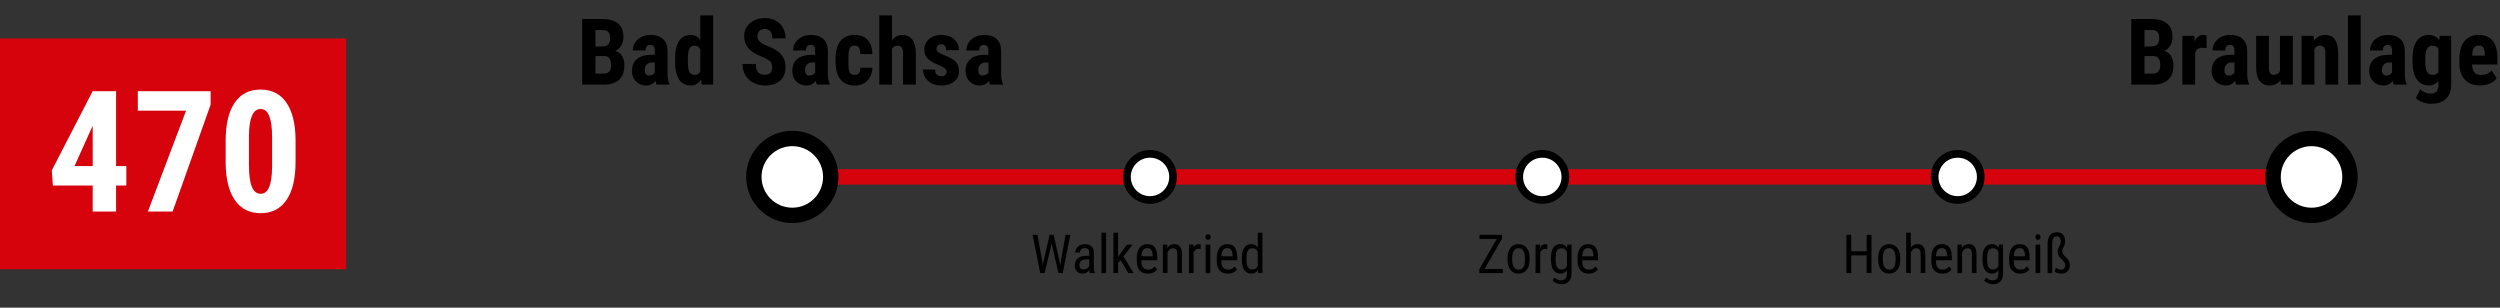
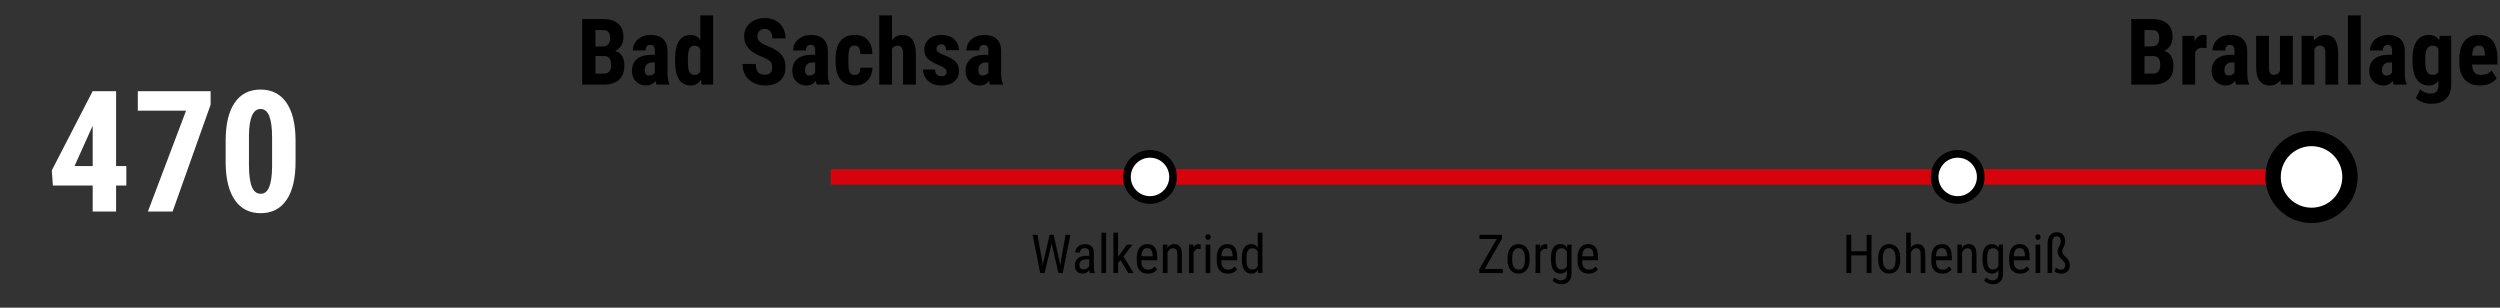
<svg xmlns="http://www.w3.org/2000/svg" width="650px" height="80px" viewBox="0 0 650 80" version="1.1">
  <rect x="0" y="0" width="650" height="80" fill="#333333" stroke="none" />
  <title>line-470</title>
  <desc>Created with Sketch.</desc>
  <g id="line-470" stroke="none" stroke-width="1" fill="none" fill-rule="evenodd">
    <path d="M151.371,22 L151.371,4.938 L156.645,4.938 C158.426,4.938 159.779,5.334 160.705,6.127 C161.631,6.92 162.094,8.082 162.094,9.613 C162.094,10.48 161.902,11.227 161.52,11.852 C161.137,12.477 160.613,12.934 159.949,13.223 C160.715,13.441 161.305,13.881 161.719,14.541 C162.133,15.201 162.34,16.016 162.34,16.984 C162.34,18.641 161.885,19.891 160.975,20.734 C160.064,21.578 158.746,22 157.02,22 L151.371,22 Z M154.816,14.582 L154.816,19.141 L157.02,19.141 C157.637,19.141 158.105,18.949 158.426,18.566 C158.746,18.184 158.906,17.641 158.906,16.938 C158.906,15.406 158.352,14.621 157.242,14.582 L154.816,14.582 Z M154.816,12.074 L156.609,12.074 C157.961,12.074 158.637,11.375 158.637,9.977 C158.637,9.203 158.48,8.648 158.168,8.312 C157.855,7.977 157.348,7.809 156.645,7.809 L154.816,7.809 L154.816,12.074 Z M170.695,22 C170.602,21.805 170.508,21.477 170.414,21.016 C169.82,21.828 169.016,22.234 168,22.234 C166.937,22.234 166.057,21.883 165.357,21.18 C164.658,20.477 164.309,19.566 164.309,18.449 C164.309,17.121 164.732,16.094 165.58,15.367 C166.428,14.641 167.648,14.27 169.242,14.254 L170.25,14.254 L170.25,13.234 C170.25,12.664 170.152,12.262 169.957,12.027 C169.762,11.793 169.477,11.676 169.102,11.676 C168.273,11.676 167.859,12.16 167.859,13.129 L164.543,13.129 C164.543,11.957 164.982,10.99 165.861,10.229 C166.74,9.467 167.852,9.086 169.195,9.086 C170.586,9.086 171.662,9.447 172.424,10.17 C173.186,10.893 173.566,11.926 173.566,13.27 L173.566,19.234 C173.582,20.328 173.738,21.184 174.035,21.801 L174.035,22 L170.695,22 Z M168.738,19.633 C169.105,19.633 169.418,19.559 169.676,19.41 C169.934,19.262 170.125,19.086 170.25,18.883 L170.25,16.246 L169.453,16.246 C168.891,16.246 168.447,16.426 168.123,16.785 C167.799,17.145 167.637,17.625 167.637,18.227 C167.637,19.164 168.004,19.633 168.738,19.633 Z M175.523,15.273 C175.523,13.195 175.875,11.645 176.578,10.621 C177.281,9.598 178.305,9.086 179.648,9.086 C180.625,9.086 181.437,9.508 182.086,10.352 L182.086,4 L185.426,4 L185.426,22 L182.414,22 L182.262,20.711 C181.582,21.727 180.707,22.234 179.637,22.234 C178.309,22.234 177.295,21.727 176.596,20.711 C175.896,19.695 175.539,18.203 175.523,16.234 L175.523,15.273 Z M178.852,16.105 C178.852,17.355 178.984,18.229 179.25,18.725 C179.516,19.221 179.965,19.469 180.598,19.469 C181.254,19.469 181.75,19.176 182.086,18.59 L182.086,12.801 C181.758,12.176 181.266,11.863 180.609,11.863 C180,11.863 179.555,12.109 179.273,12.602 C178.992,13.094 178.852,13.969 178.852,15.227 L178.852,16.105 Z M200.766,17.523 C200.766,16.828 200.588,16.303 200.232,15.947 C199.877,15.592 199.23,15.223 198.293,14.84 C196.582,14.191 195.352,13.432 194.602,12.561 C193.852,11.689 193.477,10.66 193.477,9.473 C193.477,8.035 193.986,6.881 195.006,6.01 C196.025,5.139 197.32,4.703 198.891,4.703 C199.938,4.703 200.871,4.924 201.691,5.365 C202.512,5.807 203.143,6.43 203.584,7.234 C204.025,8.039 204.246,8.953 204.246,9.977 L200.812,9.977 C200.812,9.18 200.643,8.572 200.303,8.154 C199.963,7.736 199.473,7.527 198.832,7.527 C198.23,7.527 197.762,7.705 197.426,8.061 C197.09,8.416 196.922,8.895 196.922,9.496 C196.922,9.965 197.109,10.389 197.484,10.768 C197.859,11.146 198.523,11.539 199.477,11.945 C201.141,12.547 202.35,13.285 203.104,14.16 C203.857,15.035 204.234,16.148 204.234,17.5 C204.234,18.984 203.762,20.145 202.816,20.98 C201.871,21.816 200.586,22.234 198.961,22.234 C197.859,22.234 196.855,22.008 195.949,21.555 C195.043,21.102 194.334,20.453 193.822,19.609 C193.311,18.766 193.055,17.77 193.055,16.621 L196.512,16.621 C196.512,17.605 196.703,18.32 197.086,18.766 C197.469,19.211 198.094,19.434 198.961,19.434 C200.164,19.434 200.766,18.797 200.766,17.523 Z M212.379,22 C212.285,21.805 212.191,21.477 212.098,21.016 C211.504,21.828 210.699,22.234 209.684,22.234 C208.621,22.234 207.74,21.883 207.041,21.18 C206.342,20.477 205.992,19.566 205.992,18.449 C205.992,17.121 206.416,16.094 207.264,15.367 C208.111,14.641 209.332,14.27 210.926,14.254 L211.934,14.254 L211.934,13.234 C211.934,12.664 211.836,12.262 211.641,12.027 C211.445,11.793 211.16,11.676 210.785,11.676 C209.957,11.676 209.543,12.16 209.543,13.129 L206.227,13.129 C206.227,11.957 206.666,10.99 207.545,10.229 C208.424,9.467 209.535,9.086 210.879,9.086 C212.27,9.086 213.346,9.447 214.107,10.17 C214.869,10.893 215.25,11.926 215.25,13.27 L215.25,19.234 C215.266,20.328 215.422,21.184 215.719,21.801 L215.719,22 L212.379,22 Z M210.422,19.633 C210.789,19.633 211.102,19.559 211.359,19.41 C211.617,19.262 211.809,19.086 211.934,18.883 L211.934,16.246 L211.137,16.246 C210.574,16.246 210.131,16.426 209.807,16.785 C209.482,17.145 209.32,17.625 209.32,18.227 C209.32,19.164 209.687,19.633 210.422,19.633 Z M222.234,19.48 C223.195,19.48 223.684,18.855 223.699,17.605 L226.816,17.605 C226.801,18.988 226.375,20.105 225.539,20.957 C224.703,21.809 223.625,22.234 222.305,22.234 C220.672,22.234 219.426,21.727 218.566,20.711 C217.707,19.695 217.27,18.199 217.254,16.223 L217.254,15.215 C217.254,13.223 217.678,11.703 218.525,10.656 C219.373,9.609 220.625,9.086 222.281,9.086 C223.68,9.086 224.781,9.518 225.586,10.381 C226.391,11.244 226.801,12.469 226.816,14.055 L223.699,14.055 C223.691,13.344 223.574,12.797 223.348,12.414 C223.121,12.031 222.746,11.84 222.223,11.84 C221.645,11.84 221.23,12.045 220.98,12.455 C220.73,12.865 220.598,13.66 220.582,14.84 L220.582,16.129 C220.582,17.16 220.633,17.881 220.734,18.291 C220.836,18.701 221.004,19.002 221.238,19.193 C221.473,19.385 221.805,19.48 222.234,19.48 Z M231.926,10.434 C232.645,9.535 233.527,9.086 234.574,9.086 C235.73,9.086 236.609,9.492 237.211,10.305 C237.813,11.117 238.117,12.328 238.125,13.938 L238.125,22 L234.797,22 L234.797,13.973 C234.797,13.23 234.682,12.693 234.451,12.361 C234.221,12.029 233.848,11.863 233.332,11.863 C232.73,11.863 232.262,12.141 231.926,12.695 L231.926,22 L228.609,22 L228.609,4 L231.926,4 L231.926,10.434 Z M246.117,18.602 C246.117,18.32 245.982,18.061 245.713,17.822 C245.443,17.584 244.844,17.262 243.914,16.855 C242.547,16.301 241.607,15.727 241.096,15.133 C240.584,14.539 240.328,13.801 240.328,12.918 C240.328,11.809 240.729,10.893 241.529,10.17 C242.33,9.447 243.391,9.086 244.711,9.086 C246.102,9.086 247.215,9.445 248.051,10.164 C248.887,10.883 249.305,11.848 249.305,13.059 L245.988,13.059 C245.988,12.027 245.559,11.512 244.699,11.512 C244.348,11.512 244.059,11.621 243.832,11.84 C243.605,12.059 243.492,12.363 243.492,12.754 C243.492,13.035 243.617,13.283 243.867,13.498 C244.117,13.713 244.707,14.02 245.637,14.418 C246.988,14.918 247.943,15.475 248.502,16.088 C249.061,16.701 249.34,17.496 249.34,18.473 C249.34,19.605 248.914,20.516 248.062,21.203 C247.211,21.891 246.094,22.234 244.711,22.234 C243.781,22.234 242.961,22.053 242.25,21.689 C241.539,21.326 240.982,20.82 240.58,20.172 C240.178,19.523 239.977,18.824 239.977,18.074 L243.129,18.074 C243.145,18.652 243.279,19.086 243.533,19.375 C243.787,19.664 244.203,19.809 244.781,19.809 C245.672,19.809 246.117,19.406 246.117,18.602 Z M257.426,22 C257.332,21.805 257.238,21.477 257.145,21.016 C256.551,21.828 255.746,22.234 254.73,22.234 C253.668,22.234 252.787,21.883 252.088,21.18 C251.389,20.477 251.039,19.566 251.039,18.449 C251.039,17.121 251.463,16.094 252.311,15.367 C253.158,14.641 254.379,14.27 255.973,14.254 L256.98,14.254 L256.98,13.234 C256.98,12.664 256.883,12.262 256.688,12.027 C256.492,11.793 256.207,11.676 255.832,11.676 C255.004,11.676 254.59,12.16 254.59,13.129 L251.273,13.129 C251.273,11.957 251.713,10.99 252.592,10.229 C253.471,9.467 254.582,9.086 255.926,9.086 C257.316,9.086 258.393,9.447 259.154,10.17 C259.916,10.893 260.297,11.926 260.297,13.27 L260.297,19.234 C260.312,20.328 260.469,21.184 260.766,21.801 L260.766,22 L257.426,22 Z M255.469,19.633 C255.836,19.633 256.148,19.559 256.406,19.41 C256.664,19.262 256.855,19.086 256.98,18.883 L256.98,16.246 L256.184,16.246 C255.621,16.246 255.178,16.426 254.854,16.785 C254.529,17.145 254.367,17.625 254.367,18.227 C254.367,19.164 254.734,19.633 255.469,19.633 Z" id="BadSachsa" fill="#000000" fill-rule="nonzero" />
    <path d="M554.129,22 L554.129,4.938 L559.402,4.938 C561.184,4.938 562.537,5.334 563.463,6.127 C564.389,6.92 564.852,8.082 564.852,9.613 C564.852,10.48 564.66,11.227 564.277,11.852 C563.895,12.477 563.371,12.934 562.707,13.223 C563.473,13.441 564.062,13.881 564.477,14.541 C564.891,15.201 565.098,16.016 565.098,16.984 C565.098,18.641 564.643,19.891 563.732,20.734 C562.822,21.578 561.504,22 559.777,22 L554.129,22 Z M557.574,14.582 L557.574,19.141 L559.777,19.141 C560.395,19.141 560.863,18.949 561.184,18.566 C561.504,18.184 561.664,17.641 561.664,16.938 C561.664,15.406 561.109,14.621 560,14.582 L557.574,14.582 Z M557.574,12.074 L559.367,12.074 C560.719,12.074 561.395,11.375 561.395,9.977 C561.395,9.203 561.238,8.648 560.926,8.312 C560.613,7.977 560.105,7.809 559.402,7.809 L557.574,7.809 L557.574,12.074 Z M573.688,12.52 L572.586,12.426 C571.68,12.426 571.066,12.824 570.746,13.621 L570.746,22 L567.418,22 L567.418,9.32 L570.547,9.32 L570.641,10.691 C571.164,9.621 571.887,9.086 572.809,9.086 C573.184,9.086 573.488,9.137 573.723,9.238 L573.688,12.52 Z M581.41,22 C581.316,21.805 581.223,21.477 581.129,21.016 C580.535,21.828 579.73,22.234 578.715,22.234 C577.652,22.234 576.771,21.883 576.072,21.18 C575.373,20.477 575.023,19.566 575.023,18.449 C575.023,17.121 575.447,16.094 576.295,15.367 C577.143,14.641 578.363,14.27 579.957,14.254 L580.965,14.254 L580.965,13.234 C580.965,12.664 580.867,12.262 580.672,12.027 C580.477,11.793 580.191,11.676 579.816,11.676 C578.988,11.676 578.574,12.16 578.574,13.129 L575.258,13.129 C575.258,11.957 575.697,10.99 576.576,10.229 C577.455,9.467 578.566,9.086 579.91,9.086 C581.301,9.086 582.377,9.447 583.139,10.17 C583.9,10.893 584.281,11.926 584.281,13.27 L584.281,19.234 C584.297,20.328 584.453,21.184 584.75,21.801 L584.75,22 L581.41,22 Z M579.453,19.633 C579.82,19.633 580.133,19.559 580.391,19.41 C580.648,19.262 580.84,19.086 580.965,18.883 L580.965,16.246 L580.168,16.246 C579.605,16.246 579.162,16.426 578.838,16.785 C578.514,17.145 578.352,17.625 578.352,18.227 C578.352,19.164 578.719,19.633 579.453,19.633 Z M592.918,20.84 C592.23,21.77 591.309,22.234 590.152,22.234 C588.988,22.234 588.105,21.834 587.504,21.033 C586.902,20.232 586.602,19.066 586.602,17.535 L586.602,9.32 L589.918,9.32 L589.918,17.617 C589.934,18.852 590.344,19.469 591.148,19.469 C591.906,19.469 592.453,19.141 592.789,18.484 L592.789,9.32 L596.129,9.32 L596.129,22 L593.012,22 L592.918,20.84 Z M601.531,9.32 L601.625,10.574 C602.375,9.582 603.355,9.086 604.566,9.086 C606.746,9.086 607.867,10.613 607.93,13.668 L607.93,22 L604.602,22 L604.602,13.914 C604.602,13.195 604.494,12.674 604.279,12.35 C604.064,12.025 603.688,11.863 603.148,11.863 C602.547,11.863 602.078,12.172 601.742,12.789 L601.742,22 L598.414,22 L598.414,9.32 L601.531,9.32 Z M613.789,22 L610.461,22 L610.461,4 L613.789,4 L613.789,22 Z M622.379,22 C622.285,21.805 622.191,21.477 622.098,21.016 C621.504,21.828 620.699,22.234 619.684,22.234 C618.621,22.234 617.74,21.883 617.041,21.18 C616.342,20.477 615.992,19.566 615.992,18.449 C615.992,17.121 616.416,16.094 617.264,15.367 C618.111,14.641 619.332,14.27 620.926,14.254 L621.934,14.254 L621.934,13.234 C621.934,12.664 621.836,12.262 621.641,12.027 C621.445,11.793 621.16,11.676 620.785,11.676 C619.957,11.676 619.543,12.16 619.543,13.129 L616.227,13.129 C616.227,11.957 616.666,10.99 617.545,10.229 C618.424,9.467 619.535,9.086 620.879,9.086 C622.27,9.086 623.346,9.447 624.107,10.17 C624.869,10.893 625.25,11.926 625.25,13.27 L625.25,19.234 C625.266,20.328 625.422,21.184 625.719,21.801 L625.719,22 L622.379,22 Z M620.422,19.633 C620.789,19.633 621.102,19.559 621.359,19.41 C621.617,19.262 621.809,19.086 621.934,18.883 L621.934,16.246 L621.137,16.246 C620.574,16.246 620.131,16.426 619.807,16.785 C619.482,17.145 619.32,17.625 619.32,18.227 C619.32,19.164 619.687,19.633 620.422,19.633 Z M627.254,15.273 C627.254,13.195 627.629,11.645 628.379,10.621 C629.129,9.598 630.18,9.086 631.531,9.086 C632.68,9.086 633.566,9.539 634.191,10.445 L634.32,9.32 L637.309,9.32 L637.309,22 C637.309,23.617 636.855,24.854 635.949,25.709 C635.043,26.564 633.742,26.992 632.047,26.992 C631.352,26.992 630.621,26.854 629.855,26.576 C629.09,26.299 628.52,25.945 628.145,25.516 L629.258,23.219 C629.57,23.547 629.977,23.814 630.477,24.021 C630.977,24.229 631.449,24.332 631.895,24.332 C632.637,24.332 633.17,24.154 633.494,23.799 C633.818,23.443 633.984,22.871 633.992,22.082 L633.992,20.992 C633.359,21.82 632.535,22.234 631.52,22.234 C630.168,22.234 629.123,21.709 628.385,20.658 C627.646,19.607 627.27,18.125 627.254,16.211 L627.254,15.273 Z M630.57,16.105 C630.57,17.277 630.723,18.131 631.027,18.666 C631.332,19.201 631.816,19.469 632.48,19.469 C633.16,19.469 633.664,19.223 633.992,18.73 L633.992,12.672 C633.648,12.133 633.152,11.863 632.504,11.863 C631.848,11.863 631.361,12.133 631.045,12.672 C630.729,13.211 630.57,14.078 630.57,15.273 L630.57,16.105 Z M644.844,22.234 C643.141,22.234 641.813,21.727 640.859,20.711 C639.906,19.695 639.43,18.242 639.43,16.352 L639.43,15.344 C639.43,13.344 639.867,11.801 640.742,10.715 C641.617,9.629 642.871,9.086 644.504,9.086 C646.098,9.086 647.297,9.596 648.102,10.615 C648.906,11.635 649.316,13.145 649.332,15.145 L649.332,16.773 L642.734,16.773 C642.781,17.711 642.988,18.396 643.355,18.83 C643.723,19.264 644.289,19.48 645.055,19.48 C646.164,19.48 647.09,19.102 647.832,18.344 L649.133,20.348 C648.727,20.91 648.137,21.365 647.363,21.713 C646.59,22.061 645.75,22.234 644.844,22.234 Z M642.758,14.453 L646.074,14.453 L646.074,14.148 C646.059,13.391 645.934,12.816 645.699,12.426 C645.465,12.035 645.059,11.84 644.48,11.84 C643.902,11.84 643.482,12.047 643.221,12.461 C642.959,12.875 642.805,13.539 642.758,14.453 Z" id="Braunlage" fill="#000000" fill-rule="nonzero" />
    <rect id="Rectangle" fill="#D6030C" x="216" y="44" width="374" height="4" />
-     <circle id="Oval" stroke="#000000" stroke-width="4" fill="#FFFFFF" cx="206" cy="46" r="10" />
    <circle id="Oval-Copy" stroke="#000000" stroke-width="4" fill="#FFFFFF" cx="601" cy="46" r="10" />
    <path d="M486.588,71 L485.33,71 L485.33,66.399 L481.324,66.399 L481.324,71 L480.073,71 L480.073,61.047 L481.324,61.047 L481.324,65.326 L485.33,65.326 L485.33,61.047 L486.588,61.047 L486.588,71 Z M488.331,66.96 C488.331,65.884 488.592,65.033 489.114,64.407 C489.636,63.78 490.325,63.467 491.182,63.467 C492.038,63.467 492.728,63.772 493.25,64.383 C493.771,64.993 494.039,65.825 494.053,66.878 L494.053,67.657 C494.053,68.728 493.793,69.576 493.273,70.2 C492.754,70.825 492.061,71.137 491.195,71.137 C490.339,71.137 489.652,70.834 489.134,70.228 C488.617,69.621 488.349,68.801 488.331,67.767 L488.331,66.96 Z M489.541,67.657 C489.541,68.418 489.69,69.016 489.989,69.452 C490.287,69.887 490.689,70.104 491.195,70.104 C492.262,70.104 492.811,69.334 492.843,67.794 L492.843,66.96 C492.843,66.203 492.692,65.605 492.392,65.166 C492.091,64.726 491.688,64.506 491.182,64.506 C490.685,64.506 490.287,64.726 489.989,65.166 C489.69,65.605 489.541,66.201 489.541,66.953 L489.541,67.657 Z M496.821,64.362 C497.282,63.765 497.869,63.467 498.585,63.467 C499.893,63.467 500.556,64.34 500.574,66.085 L500.574,71 L499.371,71 L499.371,66.14 C499.371,65.561 499.274,65.15 499.081,64.906 C498.887,64.662 498.596,64.54 498.209,64.54 C497.908,64.54 497.638,64.64 497.399,64.841 C497.16,65.041 496.967,65.303 496.821,65.627 L496.821,71 L495.611,71 L495.611,60.5 L496.821,60.5 L496.821,64.362 Z M505.018,71.137 C504.097,71.137 503.391,70.862 502.898,70.313 C502.406,69.764 502.156,68.958 502.146,67.896 L502.146,67.001 C502.146,65.898 502.387,65.033 502.868,64.407 C503.348,63.78 504.02,63.467 504.881,63.467 C505.747,63.467 506.394,63.743 506.822,64.294 C507.251,64.845 507.469,65.704 507.479,66.871 L507.479,67.664 L503.35,67.664 L503.35,67.835 C503.35,68.628 503.499,69.204 503.797,69.564 C504.096,69.924 504.525,70.104 505.086,70.104 C505.441,70.104 505.755,70.037 506.026,69.903 C506.297,69.768 506.551,69.555 506.788,69.264 L507.417,70.029 C506.893,70.768 506.093,71.137 505.018,71.137 Z M504.881,64.506 C504.38,64.506 504.008,64.678 503.767,65.022 C503.525,65.366 503.388,65.9 503.356,66.625 L506.269,66.625 L506.269,66.461 C506.237,65.759 506.11,65.258 505.889,64.957 C505.668,64.656 505.332,64.506 504.881,64.506 Z M510.069,63.604 L510.104,64.403 C510.573,63.779 511.172,63.467 511.901,63.467 C513.209,63.467 513.872,64.34 513.891,66.085 L513.891,71 L512.688,71 L512.688,66.14 C512.688,65.561 512.591,65.15 512.397,64.906 C512.203,64.662 511.913,64.54 511.525,64.54 C511.225,64.54 510.955,64.64 510.715,64.841 C510.476,65.041 510.284,65.303 510.138,65.627 L510.138,71 L508.928,71 L508.928,63.604 L510.069,63.604 Z M515.463,66.967 C515.463,65.814 515.673,64.942 516.092,64.352 C516.511,63.762 517.124,63.467 517.931,63.467 C518.683,63.467 519.255,63.788 519.646,64.431 L519.708,63.604 L520.802,63.604 L520.802,71.068 C520.802,71.984 520.567,72.687 520.098,73.177 C519.628,73.667 518.974,73.912 518.136,73.912 C517.771,73.912 517.362,73.822 516.909,73.642 C516.455,73.462 516.115,73.24 515.887,72.976 L516.379,72.142 C516.88,72.634 517.434,72.88 518.04,72.88 C519.047,72.88 519.564,72.331 519.592,71.232 L519.592,70.269 C519.2,70.847 518.644,71.137 517.924,71.137 C517.158,71.137 516.561,70.848 516.133,70.272 C515.704,69.695 515.481,68.867 515.463,67.787 L515.463,66.967 Z M516.673,67.657 C516.673,68.487 516.795,69.096 517.039,69.486 C517.282,69.875 517.682,70.07 518.238,70.07 C518.84,70.07 519.291,69.763 519.592,69.147 L519.592,65.449 C519.277,64.843 518.831,64.54 518.252,64.54 C517.696,64.54 517.295,64.735 517.049,65.125 C516.803,65.514 516.677,66.112 516.673,66.919 L516.673,67.657 Z M525.245,71.137 C524.325,71.137 523.618,70.862 523.126,70.313 C522.634,69.764 522.383,68.958 522.374,67.896 L522.374,67.001 C522.374,65.898 522.614,65.033 523.095,64.407 C523.576,63.78 524.247,63.467 525.108,63.467 C525.974,63.467 526.621,63.743 527.05,64.294 C527.478,64.845 527.697,65.704 527.706,66.871 L527.706,67.664 L523.577,67.664 L523.577,67.835 C523.577,68.628 523.726,69.204 524.025,69.564 C524.323,69.924 524.753,70.104 525.313,70.104 C525.669,70.104 525.982,70.037 526.253,69.903 C526.525,69.768 526.779,69.555 527.016,69.264 L527.645,70.029 C527.12,70.768 526.321,71.137 525.245,71.137 Z M525.108,64.506 C524.607,64.506 524.236,64.678 523.994,65.022 C523.753,65.366 523.616,65.9 523.584,66.625 L526.496,66.625 L526.496,66.461 C526.464,65.759 526.338,65.258 526.117,64.957 C525.896,64.656 525.56,64.506 525.108,64.506 Z M530.461,71 L529.251,71 L529.251,63.604 L530.461,63.604 L530.461,71 Z M530.557,61.642 C530.557,61.847 530.5,62.018 530.386,62.154 C530.272,62.291 530.099,62.359 529.866,62.359 C529.638,62.359 529.467,62.291 529.354,62.154 C529.24,62.018 529.183,61.847 529.183,61.642 C529.183,61.437 529.24,61.263 529.354,61.122 C529.467,60.981 529.638,60.91 529.866,60.91 C530.094,60.91 530.266,60.982 530.382,61.125 C530.499,61.269 530.557,61.441 530.557,61.642 Z M533.571,71 L532.368,71 L532.368,63.405 C532.368,62.453 532.576,61.71 532.99,61.177 C533.405,60.644 533.972,60.377 534.692,60.377 C535.403,60.377 535.954,60.577 536.343,60.979 C536.733,61.38 536.928,61.949 536.928,62.688 C536.928,63.257 536.804,63.773 536.555,64.236 C536.307,64.698 536.183,65.087 536.183,65.401 C536.183,65.638 536.253,65.864 536.395,66.078 C536.536,66.292 536.785,66.566 537.143,66.898 C537.501,67.231 537.759,67.55 537.919,67.855 C538.078,68.161 538.158,68.487 538.158,68.833 C538.158,69.585 537.963,70.157 537.574,70.549 C537.184,70.941 536.636,71.137 535.93,71.137 C535.629,71.137 535.306,71.088 534.962,70.99 C534.618,70.892 534.371,70.777 534.221,70.645 L534.487,69.585 C534.638,69.713 534.843,69.831 535.103,69.94 C535.362,70.05 535.595,70.104 535.8,70.104 C536.57,70.104 536.955,69.703 536.955,68.901 C536.955,68.66 536.883,68.427 536.74,68.204 C536.596,67.981 536.35,67.708 536.001,67.387 C535.653,67.066 535.394,66.745 535.226,66.423 C535.057,66.102 534.973,65.757 534.973,65.388 C534.973,65.114 535.016,64.874 535.103,64.667 C535.189,64.459 535.284,64.261 535.386,64.072 C535.489,63.883 535.583,63.687 535.67,63.484 C535.757,63.281 535.8,63.05 535.8,62.79 C535.8,62.334 535.702,61.991 535.506,61.761 C535.31,61.531 535.059,61.416 534.754,61.416 C533.979,61.416 533.585,62.059 533.571,63.344 L533.571,71 Z" id="Hohengeiß" fill="#000000" fill-rule="nonzero" />
    <circle id="Oval-Copy-4" stroke="#000000" stroke-width="2" fill="#FFFFFF" cx="509" cy="46" r="6" />
    <path d="M386.01,69.927 L390.733,69.927 L390.733,71 L384.622,71 L384.622,70.016 L389.154,62.127 L384.67,62.127 L384.67,61.047 L390.549,61.047 L390.549,62.011 L386.01,69.927 Z M391.964,66.96 C391.964,65.884 392.225,65.033 392.747,64.407 C393.268,63.78 393.958,63.467 394.814,63.467 C395.671,63.467 396.361,63.772 396.882,64.383 C397.404,64.993 397.672,65.825 397.686,66.878 L397.686,67.657 C397.686,68.728 397.426,69.576 396.906,70.2 C396.387,70.825 395.694,71.137 394.828,71.137 C393.971,71.137 393.284,70.834 392.767,70.228 C392.25,69.621 391.982,68.801 391.964,67.767 L391.964,66.96 Z M393.174,67.657 C393.174,68.418 393.323,69.016 393.622,69.452 C393.92,69.887 394.322,70.104 394.828,70.104 C395.895,70.104 396.444,69.334 396.476,67.794 L396.476,66.96 C396.476,66.203 396.325,65.605 396.024,65.166 C395.724,64.726 395.32,64.506 394.814,64.506 C394.318,64.506 393.92,64.726 393.622,65.166 C393.323,65.605 393.174,66.201 393.174,66.953 L393.174,67.657 Z M402.3,64.738 C402.131,64.706 401.949,64.69 401.753,64.69 C401.133,64.69 400.7,65.03 400.454,65.709 L400.454,71 L399.244,71 L399.244,63.604 L400.42,63.604 L400.44,64.355 C400.764,63.763 401.222,63.467 401.814,63.467 C402.006,63.467 402.165,63.499 402.293,63.562 L402.3,64.738 Z M403.264,66.967 C403.264,65.814 403.473,64.942 403.893,64.352 C404.312,63.762 404.925,63.467 405.731,63.467 C406.483,63.467 407.055,63.788 407.447,64.431 L407.509,63.604 L408.603,63.604 L408.603,71.068 C408.603,71.984 408.368,72.687 407.898,73.177 C407.429,73.667 406.775,73.912 405.937,73.912 C405.572,73.912 405.163,73.822 404.709,73.642 C404.256,73.462 403.915,73.24 403.688,72.976 L404.18,72.142 C404.681,72.634 405.235,72.88 405.841,72.88 C406.848,72.88 407.365,72.331 407.393,71.232 L407.393,70.269 C407.001,70.847 406.445,71.137 405.725,71.137 C404.959,71.137 404.362,70.848 403.934,70.272 C403.505,69.695 403.282,68.867 403.264,67.787 L403.264,66.967 Z M404.474,67.657 C404.474,68.487 404.596,69.096 404.839,69.486 C405.083,69.875 405.483,70.07 406.039,70.07 C406.641,70.07 407.092,69.763 407.393,69.147 L407.393,65.449 C407.078,64.843 406.632,64.54 406.053,64.54 C405.497,64.54 405.096,64.735 404.85,65.125 C404.604,65.514 404.478,66.112 404.474,66.919 L404.474,67.657 Z M413.046,71.137 C412.125,71.137 411.419,70.862 410.927,70.313 C410.435,69.764 410.184,68.958 410.175,67.896 L410.175,67.001 C410.175,65.898 410.415,65.033 410.896,64.407 C411.377,63.78 412.048,63.467 412.909,63.467 C413.775,63.467 414.422,63.743 414.851,64.294 C415.279,64.845 415.498,65.704 415.507,66.871 L415.507,67.664 L411.378,67.664 L411.378,67.835 C411.378,68.628 411.527,69.204 411.826,69.564 C412.124,69.924 412.554,70.104 413.114,70.104 C413.47,70.104 413.783,70.037 414.054,69.903 C414.325,69.768 414.579,69.555 414.816,69.264 L415.445,70.029 C414.921,70.768 414.121,71.137 413.046,71.137 Z M412.909,64.506 C412.408,64.506 412.036,64.678 411.795,65.022 C411.553,65.366 411.417,65.9 411.385,66.625 L414.297,66.625 L414.297,66.461 C414.265,65.759 414.139,65.258 413.917,64.957 C413.696,64.656 413.36,64.506 412.909,64.506 Z" id="Zorge" fill="#000000" fill-rule="nonzero" />
-     <circle id="Oval-Copy-3" stroke="#000000" stroke-width="2" fill="#FFFFFF" cx="401" cy="46" r="6" />
    <path d="M270.974,67.862 L271.104,68.977 L271.302,67.992 L272.895,61.047 L273.94,61.047 L275.485,67.992 L275.684,69.004 L275.827,67.855 L277.044,61.047 L278.295,61.047 L276.312,71 L275.185,71 L273.523,63.747 L273.421,63.159 L273.318,63.747 L271.596,71 L270.461,71 L268.485,61.047 L269.736,61.047 L270.974,67.862 Z M283.374,71 C283.301,70.84 283.249,70.572 283.217,70.193 C282.788,70.822 282.242,71.137 281.576,71.137 C280.906,71.137 280.383,70.949 280.007,70.573 C279.631,70.197 279.443,69.667 279.443,68.983 C279.443,68.231 279.699,67.634 280.209,67.192 C280.719,66.75 281.419,66.525 282.308,66.516 L283.196,66.516 L283.196,65.729 C283.196,65.287 283.098,64.973 282.902,64.786 C282.706,64.599 282.408,64.506 282.007,64.506 C281.642,64.506 281.346,64.614 281.118,64.831 C280.89,65.047 280.776,65.322 280.776,65.654 L279.566,65.654 C279.566,65.276 279.678,64.915 279.901,64.571 C280.125,64.227 280.425,63.957 280.804,63.761 C281.182,63.565 281.604,63.467 282.068,63.467 C282.825,63.467 283.4,63.655 283.794,64.031 C284.189,64.407 284.39,64.955 284.399,65.675 L284.399,69.407 C284.404,69.977 284.481,70.471 284.632,70.891 L284.632,71 L283.374,71 Z M281.761,70.036 C282.057,70.036 282.34,69.954 282.608,69.79 C282.877,69.626 283.073,69.421 283.196,69.175 L283.196,67.411 L282.513,67.411 C281.938,67.42 281.485,67.549 281.152,67.797 C280.82,68.046 280.653,68.393 280.653,68.84 C280.653,69.259 280.738,69.563 280.906,69.752 C281.075,69.942 281.36,70.036 281.761,70.036 Z M287.578,71 L286.368,71 L286.368,60.5 L287.578,60.5 L287.578,71 Z M291.338,67.616 L290.695,68.354 L290.695,71 L289.485,71 L289.485,60.5 L290.695,60.5 L290.695,66.782 L292.999,63.604 L294.448,63.604 L292.097,66.693 L294.756,71 L293.348,71 L291.338,67.616 Z M298.434,71.137 C297.513,71.137 296.807,70.862 296.314,70.313 C295.822,69.764 295.572,68.958 295.562,67.896 L295.562,67.001 C295.562,65.898 295.803,65.033 296.284,64.407 C296.764,63.78 297.436,63.467 298.297,63.467 C299.163,63.467 299.81,63.743 300.238,64.294 C300.667,64.845 300.885,65.704 300.895,66.871 L300.895,67.664 L296.766,67.664 L296.766,67.835 C296.766,68.628 296.915,69.204 297.213,69.564 C297.512,69.924 297.941,70.104 298.502,70.104 C298.857,70.104 299.171,70.037 299.442,69.903 C299.713,69.768 299.967,69.555 300.204,69.264 L300.833,70.029 C300.309,70.768 299.509,71.137 298.434,71.137 Z M298.297,64.506 C297.796,64.506 297.424,64.678 297.183,65.022 C296.941,65.366 296.804,65.9 296.772,66.625 L299.685,66.625 L299.685,66.461 C299.653,65.759 299.526,65.258 299.305,64.957 C299.084,64.656 298.748,64.506 298.297,64.506 Z M303.485,63.604 L303.52,64.403 C303.989,63.779 304.588,63.467 305.317,63.467 C306.625,63.467 307.288,64.34 307.307,66.085 L307.307,71 L306.104,71 L306.104,66.14 C306.104,65.561 306.007,65.15 305.813,64.906 C305.619,64.662 305.329,64.54 304.941,64.54 C304.641,64.54 304.371,64.64 304.131,64.841 C303.892,65.041 303.7,65.303 303.554,65.627 L303.554,71 L302.344,71 L302.344,63.604 L303.485,63.604 Z M312.174,64.738 C312.005,64.706 311.823,64.69 311.627,64.69 C311.007,64.69 310.574,65.03 310.328,65.709 L310.328,71 L309.118,71 L309.118,63.604 L310.294,63.604 L310.314,64.355 C310.638,63.763 311.096,63.467 311.688,63.467 C311.88,63.467 312.039,63.499 312.167,63.562 L312.174,64.738 Z M314.683,71 L313.473,71 L313.473,63.604 L314.683,63.604 L314.683,71 Z M314.778,61.642 C314.778,61.847 314.721,62.018 314.607,62.154 C314.493,62.291 314.32,62.359 314.088,62.359 C313.86,62.359 313.689,62.291 313.575,62.154 C313.461,62.018 313.404,61.847 313.404,61.642 C313.404,61.437 313.461,61.263 313.575,61.122 C313.689,60.981 313.86,60.91 314.088,60.91 C314.316,60.91 314.488,60.982 314.604,61.125 C314.72,61.269 314.778,61.441 314.778,61.642 Z M319.229,71.137 C318.308,71.137 317.602,70.862 317.109,70.313 C316.617,69.764 316.367,68.958 316.357,67.896 L316.357,67.001 C316.357,65.898 316.598,65.033 317.079,64.407 C317.559,63.78 318.23,63.467 319.092,63.467 C319.958,63.467 320.605,63.743 321.033,64.294 C321.462,64.845 321.68,65.704 321.689,66.871 L321.689,67.664 L317.561,67.664 L317.561,67.835 C317.561,68.628 317.71,69.204 318.008,69.564 C318.307,69.924 318.736,70.104 319.297,70.104 C319.652,70.104 319.966,70.037 320.237,69.903 C320.508,69.768 320.762,69.555 320.999,69.264 L321.628,70.029 C321.104,70.768 320.304,71.137 319.229,71.137 Z M319.092,64.506 C318.59,64.506 318.219,64.678 317.978,65.022 C317.736,65.366 317.599,65.9 317.567,66.625 L320.479,66.625 L320.479,66.461 C320.448,65.759 320.321,65.258 320.1,64.957 C319.879,64.656 319.543,64.506 319.092,64.506 Z M322.886,66.967 C322.886,65.827 323.099,64.959 323.525,64.362 C323.951,63.765 324.563,63.467 325.36,63.467 C326.067,63.467 326.618,63.754 327.015,64.328 L327.015,60.5 L328.225,60.5 L328.225,71 L327.117,71 L327.056,70.207 C326.659,70.827 326.092,71.137 325.354,71.137 C324.588,71.137 323.987,70.839 323.552,70.245 C323.117,69.65 322.895,68.81 322.886,67.726 L322.886,66.967 Z M324.096,67.657 C324.096,68.487 324.219,69.096 324.465,69.486 C324.711,69.875 325.112,70.07 325.668,70.07 C326.27,70.07 326.718,69.767 327.015,69.161 L327.015,65.429 C326.705,64.836 326.258,64.54 325.675,64.54 C325.119,64.54 324.718,64.735 324.472,65.125 C324.226,65.514 324.1,66.112 324.096,66.919 L324.096,67.657 Z" id="Walkenried" fill="#000000" fill-rule="nonzero" />
    <circle id="Oval-Copy-2" stroke="#000000" stroke-width="2" fill="#FFFFFF" cx="299" cy="46" r="6" />
-     <rect id="Rectangle" fill="#D6030C" x="0" y="10" width="90" height="60" />
    <path d="M30.182,43.184 L32.846,43.184 L32.846,48.232 L30.182,48.232 L30.182,55 L24.102,55 L24.102,48.232 L13.746,48.232 L13.467,44.301 L24.08,23.719 L30.182,23.719 L30.182,43.184 Z M19.375,43.184 L24.102,43.184 L24.102,32.721 L23.973,32.957 L19.375,43.184 Z M54.76,27.221 L44.877,55 L38.453,55 L48.379,28.768 L35.832,28.768 L35.832,23.719 L54.76,23.719 L54.76,27.221 Z M76.846,42.066 C76.846,46.392 76.062,49.701 74.493,51.992 C72.925,54.284 70.687,55.43 67.779,55.43 C64.9,55.43 62.677,54.316 61.108,52.089 C59.54,49.862 58.727,46.671 58.67,42.518 L58.67,36.609 C58.67,32.298 59.451,29 61.012,26.716 C62.573,24.431 64.814,23.289 67.736,23.289 C70.658,23.289 72.9,24.421 74.461,26.684 C76.022,28.947 76.817,32.176 76.846,36.373 L76.846,42.066 Z M70.744,35.729 C70.744,33.265 70.501,31.417 70.014,30.186 C69.527,28.954 68.768,28.338 67.736,28.338 C65.803,28.338 64.8,30.594 64.729,35.105 L64.729,42.904 C64.729,45.425 64.976,47.301 65.47,48.533 C65.964,49.765 66.734,50.381 67.779,50.381 C68.768,50.381 69.502,49.804 69.981,48.651 C70.461,47.498 70.715,45.733 70.744,43.355 L70.744,35.729 Z" id="470" fill="#FFFFFF" fill-rule="nonzero" />
  </g>
</svg>